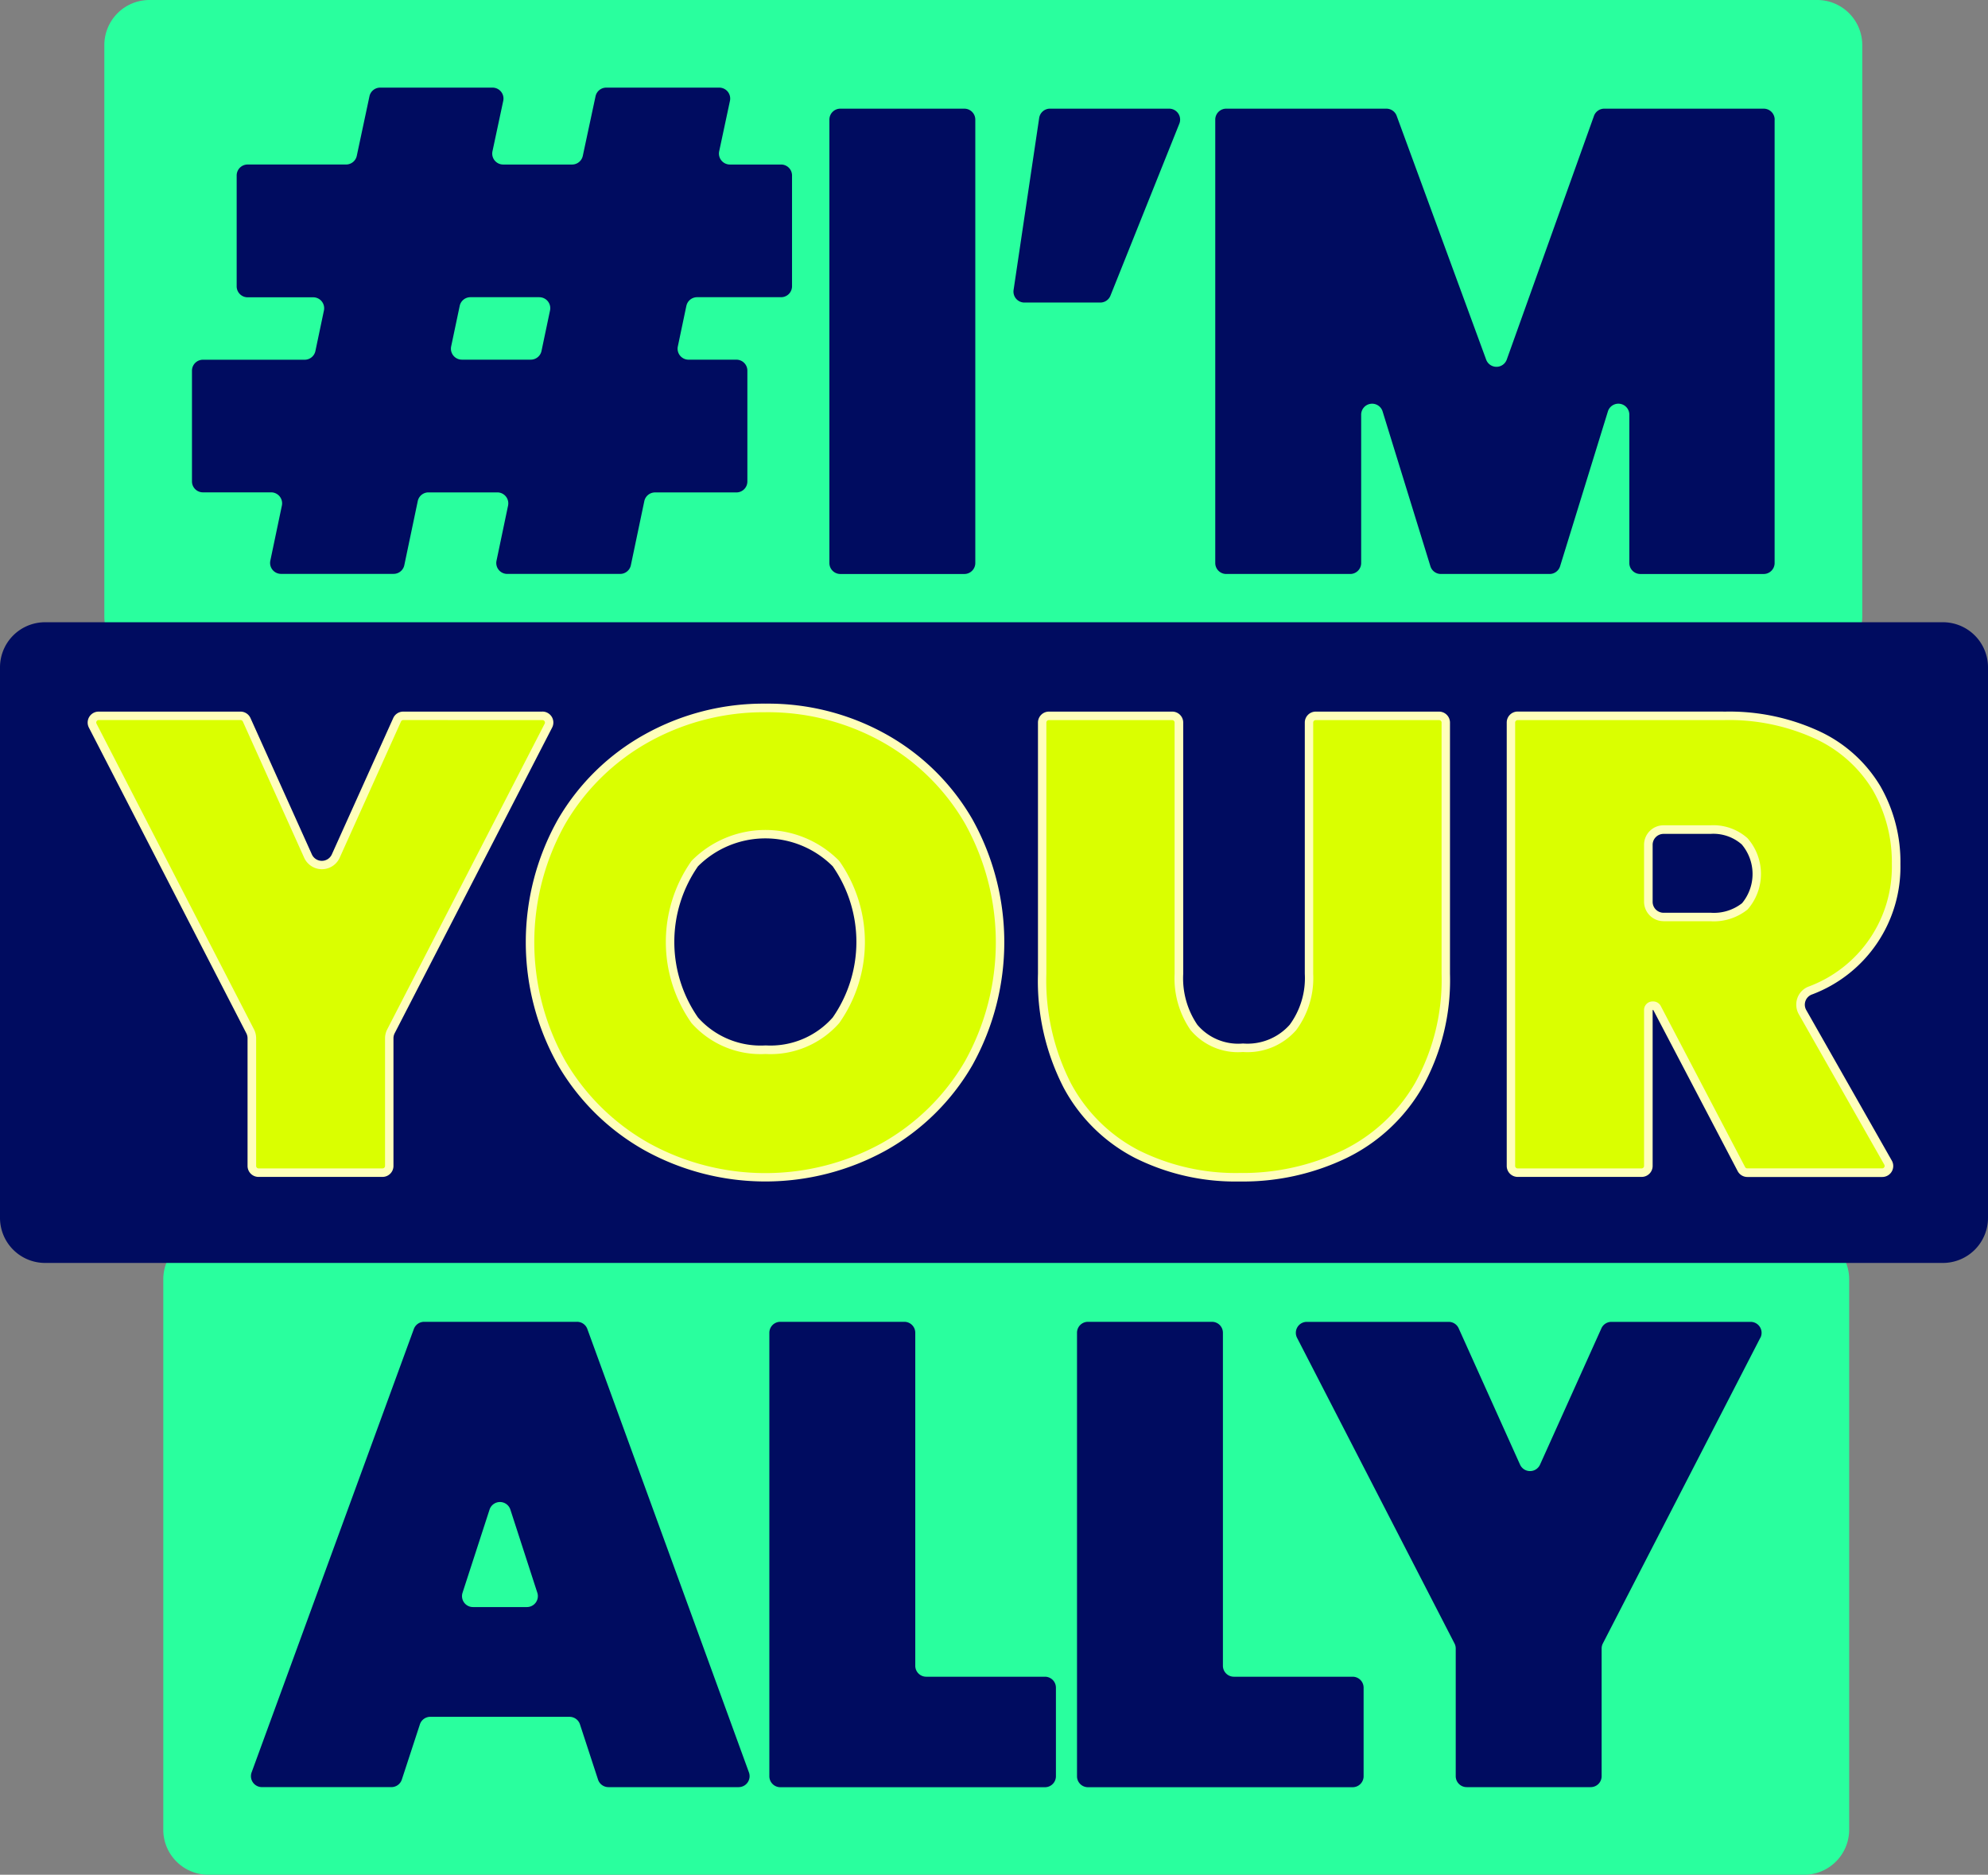
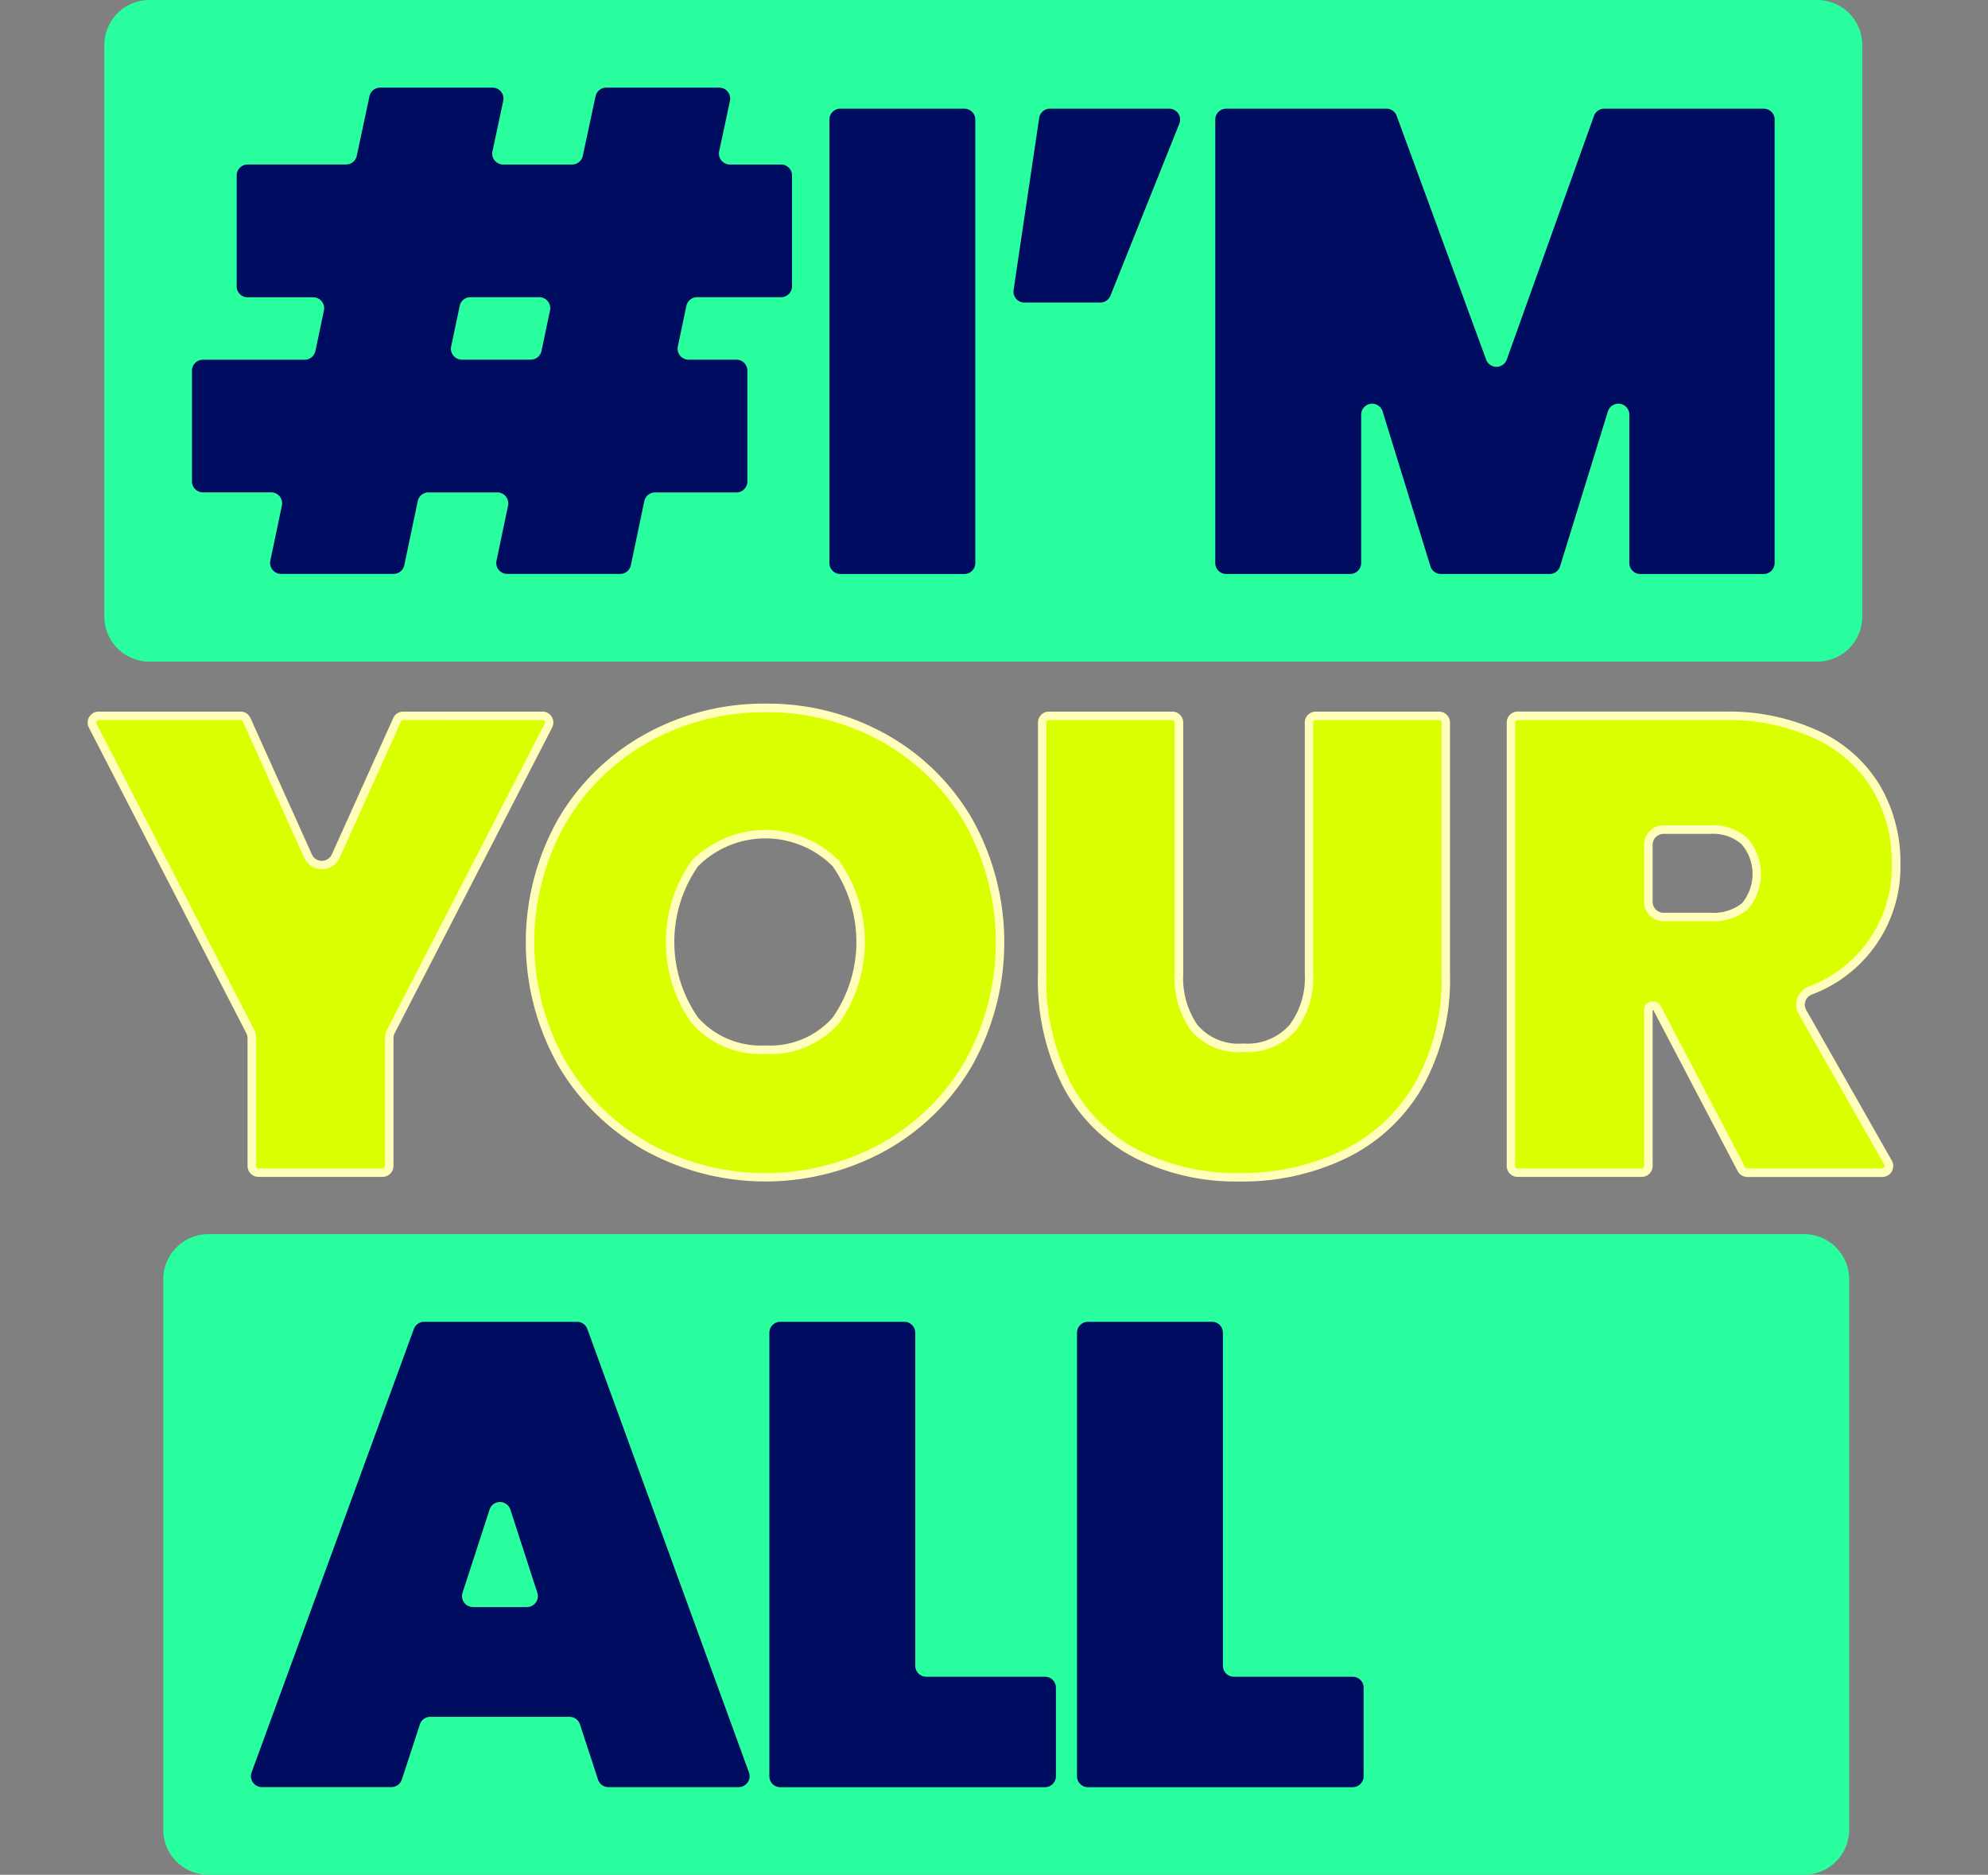
<svg xmlns="http://www.w3.org/2000/svg" id="Group_3" data-name="Group 3" width="101" height="95.251" viewBox="0 0 101 95.251">
  <rect x="0" y="0" width="101" height="95.251" fill="#808080" stroke="none" />
  <defs>
    <clipPath id="clip-path">
      <rect id="Rectangle_2" data-name="Rectangle 2" width="101" height="95.251" fill="none" />
    </clipPath>
  </defs>
  <g id="Group_1" data-name="Group 1" clip-path="url(#clip-path)">
    <path id="Path_1" data-name="Path 1" d="M19.21,175.446V147.481A2.291,2.291,0,0,1,21.5,145.19h81.07a2.291,2.291,0,0,1,2.291,2.291v27.965a2.291,2.291,0,0,1-2.291,2.291H21.5a2.291,2.291,0,0,1-2.291-2.291" transform="translate(-10.914 -82.486)" fill="#29ff9e" />
    <path id="Path_2" data-name="Path 2" d="M45.706,175.569H38.632a.557.557,0,0,0-.529.383l-.918,2.806a.557.557,0,0,1-.529.383H30.076a.557.557,0,0,1-.523-.748l8.242-22.528a.558.558,0,0,1,.523-.365h7.769a.556.556,0,0,1,.523.366l8.21,22.529a.557.557,0,0,1-.523.747H47.682a.557.557,0,0,1-.529-.383l-.918-2.806a.556.556,0,0,0-.529-.383m-1.636-6.3L42.7,165.043a.556.556,0,0,0-1.059,0l-1.371,4.221a.556.556,0,0,0,.529.729H43.54a.557.557,0,0,0,.529-.729" transform="translate(-16.77 -88.343)" fill="#000c60" />
    <path id="Path_3" data-name="Path 3" d="M98.473,173.532h6.033a.557.557,0,0,1,.557.557v4.5a.557.557,0,0,1-.557.557H91.061a.557.557,0,0,1-.557-.557V156.057a.557.557,0,0,1,.557-.557h6.3a.557.557,0,0,1,.556.557v16.918a.557.557,0,0,0,.557.557" transform="translate(-51.417 -88.343)" fill="#000c60" />
    <path id="Path_4" data-name="Path 4" d="M134.666,173.532H140.7a.557.557,0,0,1,.557.557v4.5a.557.557,0,0,1-.557.557H127.253a.557.557,0,0,1-.557-.557V156.057a.557.557,0,0,1,.557-.557h6.3a.556.556,0,0,1,.556.557v16.918a.557.557,0,0,0,.557.557" transform="translate(-71.979 -88.343)" fill="#000c60" />
-     <path id="Path_5" data-name="Path 5" d="M176.031,156.311l-8,15.531a.558.558,0,0,0-.062.255v6.488a.556.556,0,0,1-.556.557h-6.3a.557.557,0,0,1-.557-.557V172.1a.557.557,0,0,0-.061-.255l-8-15.531a.556.556,0,0,1,.494-.811h7.21a.556.556,0,0,1,.507.328l3.118,6.926a.557.557,0,0,0,1.015,0l3.118-6.926a.556.556,0,0,1,.507-.328h7.075a.557.557,0,0,1,.495.811" transform="translate(-86.598 -88.343)" fill="#000c60" />
    <path id="Path_6" data-name="Path 6" d="M12.274,31.324V2.291A2.291,2.291,0,0,1,14.565,0H99.294a2.291,2.291,0,0,1,2.291,2.291V31.324a2.291,2.291,0,0,1-2.291,2.291H14.565a2.291,2.291,0,0,1-2.291-2.291" transform="translate(-6.973)" fill="#29ff9e" />
    <path id="Path_7" data-name="Path 7" d="M47.7,21.4l-.433,2.06a.557.557,0,0,0,.545.671h2.431a.557.557,0,0,1,.557.556v5.633a.557.557,0,0,1-.557.556H46.109a.557.557,0,0,0-.545.443l-.683,3.255a.556.556,0,0,1-.545.442H38.6a.556.556,0,0,1-.545-.671l.587-2.8a.557.557,0,0,0-.544-.671h-3.5a.556.556,0,0,0-.544.443l-.683,3.255a.556.556,0,0,1-.545.442H27.109a.556.556,0,0,1-.545-.671l.587-2.8a.558.558,0,0,0-.545-.671H23.14a.557.557,0,0,1-.557-.556V24.69a.557.557,0,0,1,.557-.556h5.169a.557.557,0,0,0,.545-.442l.433-2.059a.556.556,0,0,0-.545-.671H25.411a.557.557,0,0,1-.557-.557V14.772a.557.557,0,0,1,.557-.557h5a.557.557,0,0,0,.545-.44L31.6,10.75a.557.557,0,0,1,.545-.441h5.708a.556.556,0,0,1,.544.673l-.547,2.561a.556.556,0,0,0,.544.673h3.5a.557.557,0,0,0,.545-.44l.647-3.026a.557.557,0,0,1,.544-.441h5.741a.556.556,0,0,1,.544.673l-.547,2.561a.557.557,0,0,0,.544.673h2.6a.556.556,0,0,1,.557.557V20.4a.556.556,0,0,1-.557.557H48.246a.557.557,0,0,0-.545.442m-7.471-.442h-3.5a.557.557,0,0,0-.545.442l-.434,2.059a.557.557,0,0,0,.545.672h3.5a.557.557,0,0,0,.545-.442l.433-2.059a.556.556,0,0,0-.544-.671" transform="translate(-12.83 -5.857)" fill="#000c60" />
    <path id="Path_8" data-name="Path 8" d="M104.981,13.34V35.869a.557.557,0,0,1-.557.556h-6.3a.557.557,0,0,1-.556-.556V13.34a.557.557,0,0,1,.556-.557h6.3a.557.557,0,0,1,.557.557" transform="translate(-55.431 -7.262)" fill="#000c60" />
    <path id="Path_9" data-name="Path 9" d="M121.094,12.784h6.045a.556.556,0,0,1,.517.763l-3.5,8.738a.556.556,0,0,1-.517.35h-3.853a.557.557,0,0,1-.551-.639l1.3-8.738a.557.557,0,0,1,.551-.475" transform="translate(-67.74 -7.263)" fill="#000c60" />
    <path id="Path_10" data-name="Path 10" d="M171.378,13.34V35.869a.557.557,0,0,1-.557.556h-6.267a.557.557,0,0,1-.557-.556V28.326a.557.557,0,0,0-1.088-.165l-2.43,7.871a.556.556,0,0,1-.532.392h-5.524a.556.556,0,0,1-.532-.392l-2.43-7.87a.557.557,0,0,0-1.088.164v7.542a.556.556,0,0,1-.556.556h-6.3a.557.557,0,0,1-.557-.556V13.34a.557.557,0,0,1,.557-.557h8.138a.557.557,0,0,1,.522.365l4.546,12.385a.557.557,0,0,0,1.046,0L162.2,13.152a.556.556,0,0,1,.524-.369h8.1a.557.557,0,0,1,.557.557" transform="translate(-81.219 -7.262)" fill="#000c60" />
-     <path id="Path_11" data-name="Path 11" d="M0,103.47V75.5a2.291,2.291,0,0,1,2.291-2.291H98.709A2.291,2.291,0,0,1,101,75.5V103.47a2.291,2.291,0,0,1-2.291,2.291H2.291A2.291,2.291,0,0,1,0,103.47" transform="translate(0 -41.595)" fill="#000c60" />
    <path id="Path_12" data-name="Path 12" d="M19.276,107.427a.341.341,0,0,1-.341-.341V100.6a.774.774,0,0,0-.086-.354l-8-15.531a.341.341,0,0,1,.3-.5h7.209a.342.342,0,0,1,.311.2l3.118,6.926a.773.773,0,0,0,1.409,0l3.118-6.926a.341.341,0,0,1,.311-.2H33.7a.341.341,0,0,1,.3.5l-8,15.531a.775.775,0,0,0-.086.354v6.488a.341.341,0,0,1-.341.341Z" transform="translate(-6.14 -47.846)" fill="#daff00" />
    <path id="Path_13" data-name="Path 13" d="M33.418,84.149a.125.125,0,0,1,.111.182l-8,15.531a.994.994,0,0,0-.11.453V106.8a.125.125,0,0,1-.124.125h-6.3a.125.125,0,0,1-.125-.125v-6.488a.994.994,0,0,0-.11-.453l-8-15.531a.125.125,0,0,1,.111-.182h7.209a.125.125,0,0,1,.114.073l3.118,6.926a.989.989,0,0,0,1.8,0l3.118-6.926a.125.125,0,0,1,.114-.073Zm0-.432H26.342a.556.556,0,0,0-.507.328l-3.119,6.926a.557.557,0,0,1-1.015,0l-3.118-6.926a.556.556,0,0,0-.507-.328H10.867a.557.557,0,0,0-.495.811l8,15.531a.557.557,0,0,1,.062.255V106.8a.557.557,0,0,0,.557.557h6.3a.557.557,0,0,0,.556-.557v-6.488a.558.558,0,0,1,.062-.255l8-15.531a.557.557,0,0,0-.495-.811" transform="translate(-5.857 -47.562)" fill="#ffb" />
    <path id="Path_14" data-name="Path 14" d="M74.327,107.133a12.12,12.12,0,0,1-6.022-1.541,11.577,11.577,0,0,1-4.344-4.263,12.515,12.515,0,0,1,0-12.269A11.458,11.458,0,0,1,68.3,84.814a12.617,12.617,0,0,1,12.028,0,11.387,11.387,0,0,1,4.311,4.245,12.634,12.634,0,0,1,0,12.27,11.475,11.475,0,0,1-4.327,4.263,12.058,12.058,0,0,1-5.988,1.541m0-17.431a4.482,4.482,0,0,0-3.6,1.5,6.943,6.943,0,0,0,0,7.959,5.052,5.052,0,0,0,7.175,0,6.946,6.946,0,0,0,0-7.959,4.443,4.443,0,0,0-3.571-1.5" transform="translate(-35.425 -47.318)" fill="#daff00" />
    <path id="Path_15" data-name="Path 15" d="M74.043,83.22a11.922,11.922,0,0,1,5.9,1.5,11.175,11.175,0,0,1,4.23,4.166,12.418,12.418,0,0,1,0,12.053,11.255,11.255,0,0,1-4.247,4.183,12.254,12.254,0,0,1-11.8,0,11.365,11.365,0,0,1-4.264-4.185,12.3,12.3,0,0,1,0-12.049,11.243,11.243,0,0,1,4.262-4.167,12.015,12.015,0,0,1,5.918-1.5m0,17.364a4.648,4.648,0,0,0,3.736-1.572,7.158,7.158,0,0,0,0-8.239,5.265,5.265,0,0,0-7.505,0,7.155,7.155,0,0,0,0,8.238,4.688,4.688,0,0,0,3.769,1.572m0-17.8a12.386,12.386,0,0,0-6.128,1.553,11.621,11.621,0,0,0-4.424,4.324,12.732,12.732,0,0,0,0,12.489,11.738,11.738,0,0,0,4.424,4.342,12.685,12.685,0,0,0,12.222,0,11.631,11.631,0,0,0,4.408-4.342,12.847,12.847,0,0,0,0-12.489,11.544,11.544,0,0,0-4.391-4.324,12.3,12.3,0,0,0-6.111-1.553m0,17.364a4.258,4.258,0,0,1-3.44-1.419,6.733,6.733,0,0,1,0-7.68,4.838,4.838,0,0,1,6.846,0,6.735,6.735,0,0,1,0,7.68,4.218,4.218,0,0,1-3.406,1.419" transform="translate(-35.141 -47.034)" fill="#ffb" />
    <path id="Path_16" data-name="Path 16" d="M132.638,107.661a11.248,11.248,0,0,1-5.227-1.178A8.378,8.378,0,0,1,123.878,103a11.692,11.692,0,0,1-1.276-5.673V84.557a.34.34,0,0,1,.34-.34h6.267a.34.34,0,0,1,.34.34V97.324a4.421,4.421,0,0,0,.762,2.718,2.931,2.931,0,0,0,2.493,1.037,3.082,3.082,0,0,0,2.539-1.032,4.231,4.231,0,0,0,.816-2.724V84.557a.341.341,0,0,1,.341-.34h6.267a.341.341,0,0,1,.341.34V97.324a11.018,11.018,0,0,1-1.373,5.651,8.8,8.8,0,0,1-3.749,3.505,11.98,11.98,0,0,1-5.347,1.18" transform="translate(-69.653 -47.846)" fill="#daff00" />
    <path id="Path_17" data-name="Path 17" d="M142.482,84.149a.125.125,0,0,1,.125.125V97.04a10.806,10.806,0,0,1-1.344,5.542A8.591,8.591,0,0,1,137.6,106a11.765,11.765,0,0,1-5.252,1.158,11.038,11.038,0,0,1-5.128-1.154,8.166,8.166,0,0,1-3.443-3.4,11.479,11.479,0,0,1-1.249-5.569V84.274a.125.125,0,0,1,.124-.125h6.267a.124.124,0,0,1,.124.125V97.04a4.632,4.632,0,0,0,.805,2.848,3.136,3.136,0,0,0,2.666,1.123,3.285,3.285,0,0,0,2.707-1.112,4.438,4.438,0,0,0,.864-2.859V84.274a.125.125,0,0,1,.125-.125Zm0-.432h-6.267a.557.557,0,0,0-.557.557V97.04a4.007,4.007,0,0,1-.768,2.588,2.867,2.867,0,0,1-2.371.951,2.719,2.719,0,0,1-2.32-.951,4.2,4.2,0,0,1-.718-2.588V84.274a.557.557,0,0,0-.556-.557h-6.267a.557.557,0,0,0-.556.557V97.04a11.848,11.848,0,0,0,1.3,5.777,8.553,8.553,0,0,0,3.623,3.573,11.408,11.408,0,0,0,5.326,1.2,12.136,12.136,0,0,0,5.443-1.2,8.98,8.98,0,0,0,3.84-3.589,11.181,11.181,0,0,0,1.4-5.76V84.274a.557.557,0,0,0-.557-.557" transform="translate(-69.368 -47.562)" fill="#ffb" />
    <path id="Path_18" data-name="Path 18" d="M189.747,107.427a.341.341,0,0,1-.3-.182l-4.285-8.184a.216.216,0,0,0-.191-.116.247.247,0,0,0-.249.216v7.925a.341.341,0,0,1-.34.341h-6.3a.341.341,0,0,1-.341-.341V84.558a.341.341,0,0,1,.341-.341h10.463a10.712,10.712,0,0,1,4.812,1A6.905,6.905,0,0,1,196.32,87.9a7.557,7.557,0,0,1,.989,3.849,6.707,6.707,0,0,1-4.381,6.431.756.756,0,0,0-.432.453.775.775,0,0,0,.058.64l4.345,7.646a.341.341,0,0,1-.3.509ZM185.492,90a.773.773,0,0,0-.773.773v2.894a.773.773,0,0,0,.773.772h2.382a2.53,2.53,0,0,0,1.748-.54,2.537,2.537,0,0,0-.012-3.3,2.4,2.4,0,0,0-1.736-.6Z" transform="translate(-100.978 -47.846)" fill="#daff00" />
    <path id="Path_19" data-name="Path 19" d="M188.258,84.149a10.5,10.5,0,0,1,4.716.973,6.687,6.687,0,0,1,2.875,2.6,7.346,7.346,0,0,1,.96,3.74,6.491,6.491,0,0,1-4.245,6.231.968.968,0,0,0-.555.581.992.992,0,0,0,.073.818l4.345,7.646a.125.125,0,0,1-.108.186h-6.855a.125.125,0,0,1-.111-.067l-4.285-8.184a.433.433,0,0,0-.383-.231h-.033a.432.432,0,0,0-.432.432V106.8a.125.125,0,0,1-.124.125h-6.3a.125.125,0,0,1-.125-.125V84.274a.125.125,0,0,1,.125-.125Zm-3.049,10.218h2.382a2.733,2.733,0,0,0,1.892-.6,2.748,2.748,0,0,0-.006-3.618,2.609,2.609,0,0,0-1.886-.656h-2.382a.989.989,0,0,0-.989.988v2.894a.99.99,0,0,0,.989.989m3.049-10.65H177.8a.557.557,0,0,0-.557.557V106.8a.557.557,0,0,0,.557.557h6.3a.557.557,0,0,0,.556-.557V98.877h.033l4.286,8.184a.556.556,0,0,0,.493.3h6.855a.557.557,0,0,0,.484-.832l-4.345-7.646a.552.552,0,0,1,.266-.786,6.921,6.921,0,0,0,4.517-6.632,7.733,7.733,0,0,0-1.018-3.957,7.081,7.081,0,0,0-3.056-2.771,10.878,10.878,0,0,0-4.909-1.018m-3.049,10.218a.557.557,0,0,1-.557-.557V90.485a.557.557,0,0,1,.557-.556h2.382a2.187,2.187,0,0,1,1.586.534,2.327,2.327,0,0,1,.017,2.988,2.316,2.316,0,0,1-1.6.484Z" transform="translate(-100.694 -47.562)" fill="#ffb" />
  </g>
</svg>